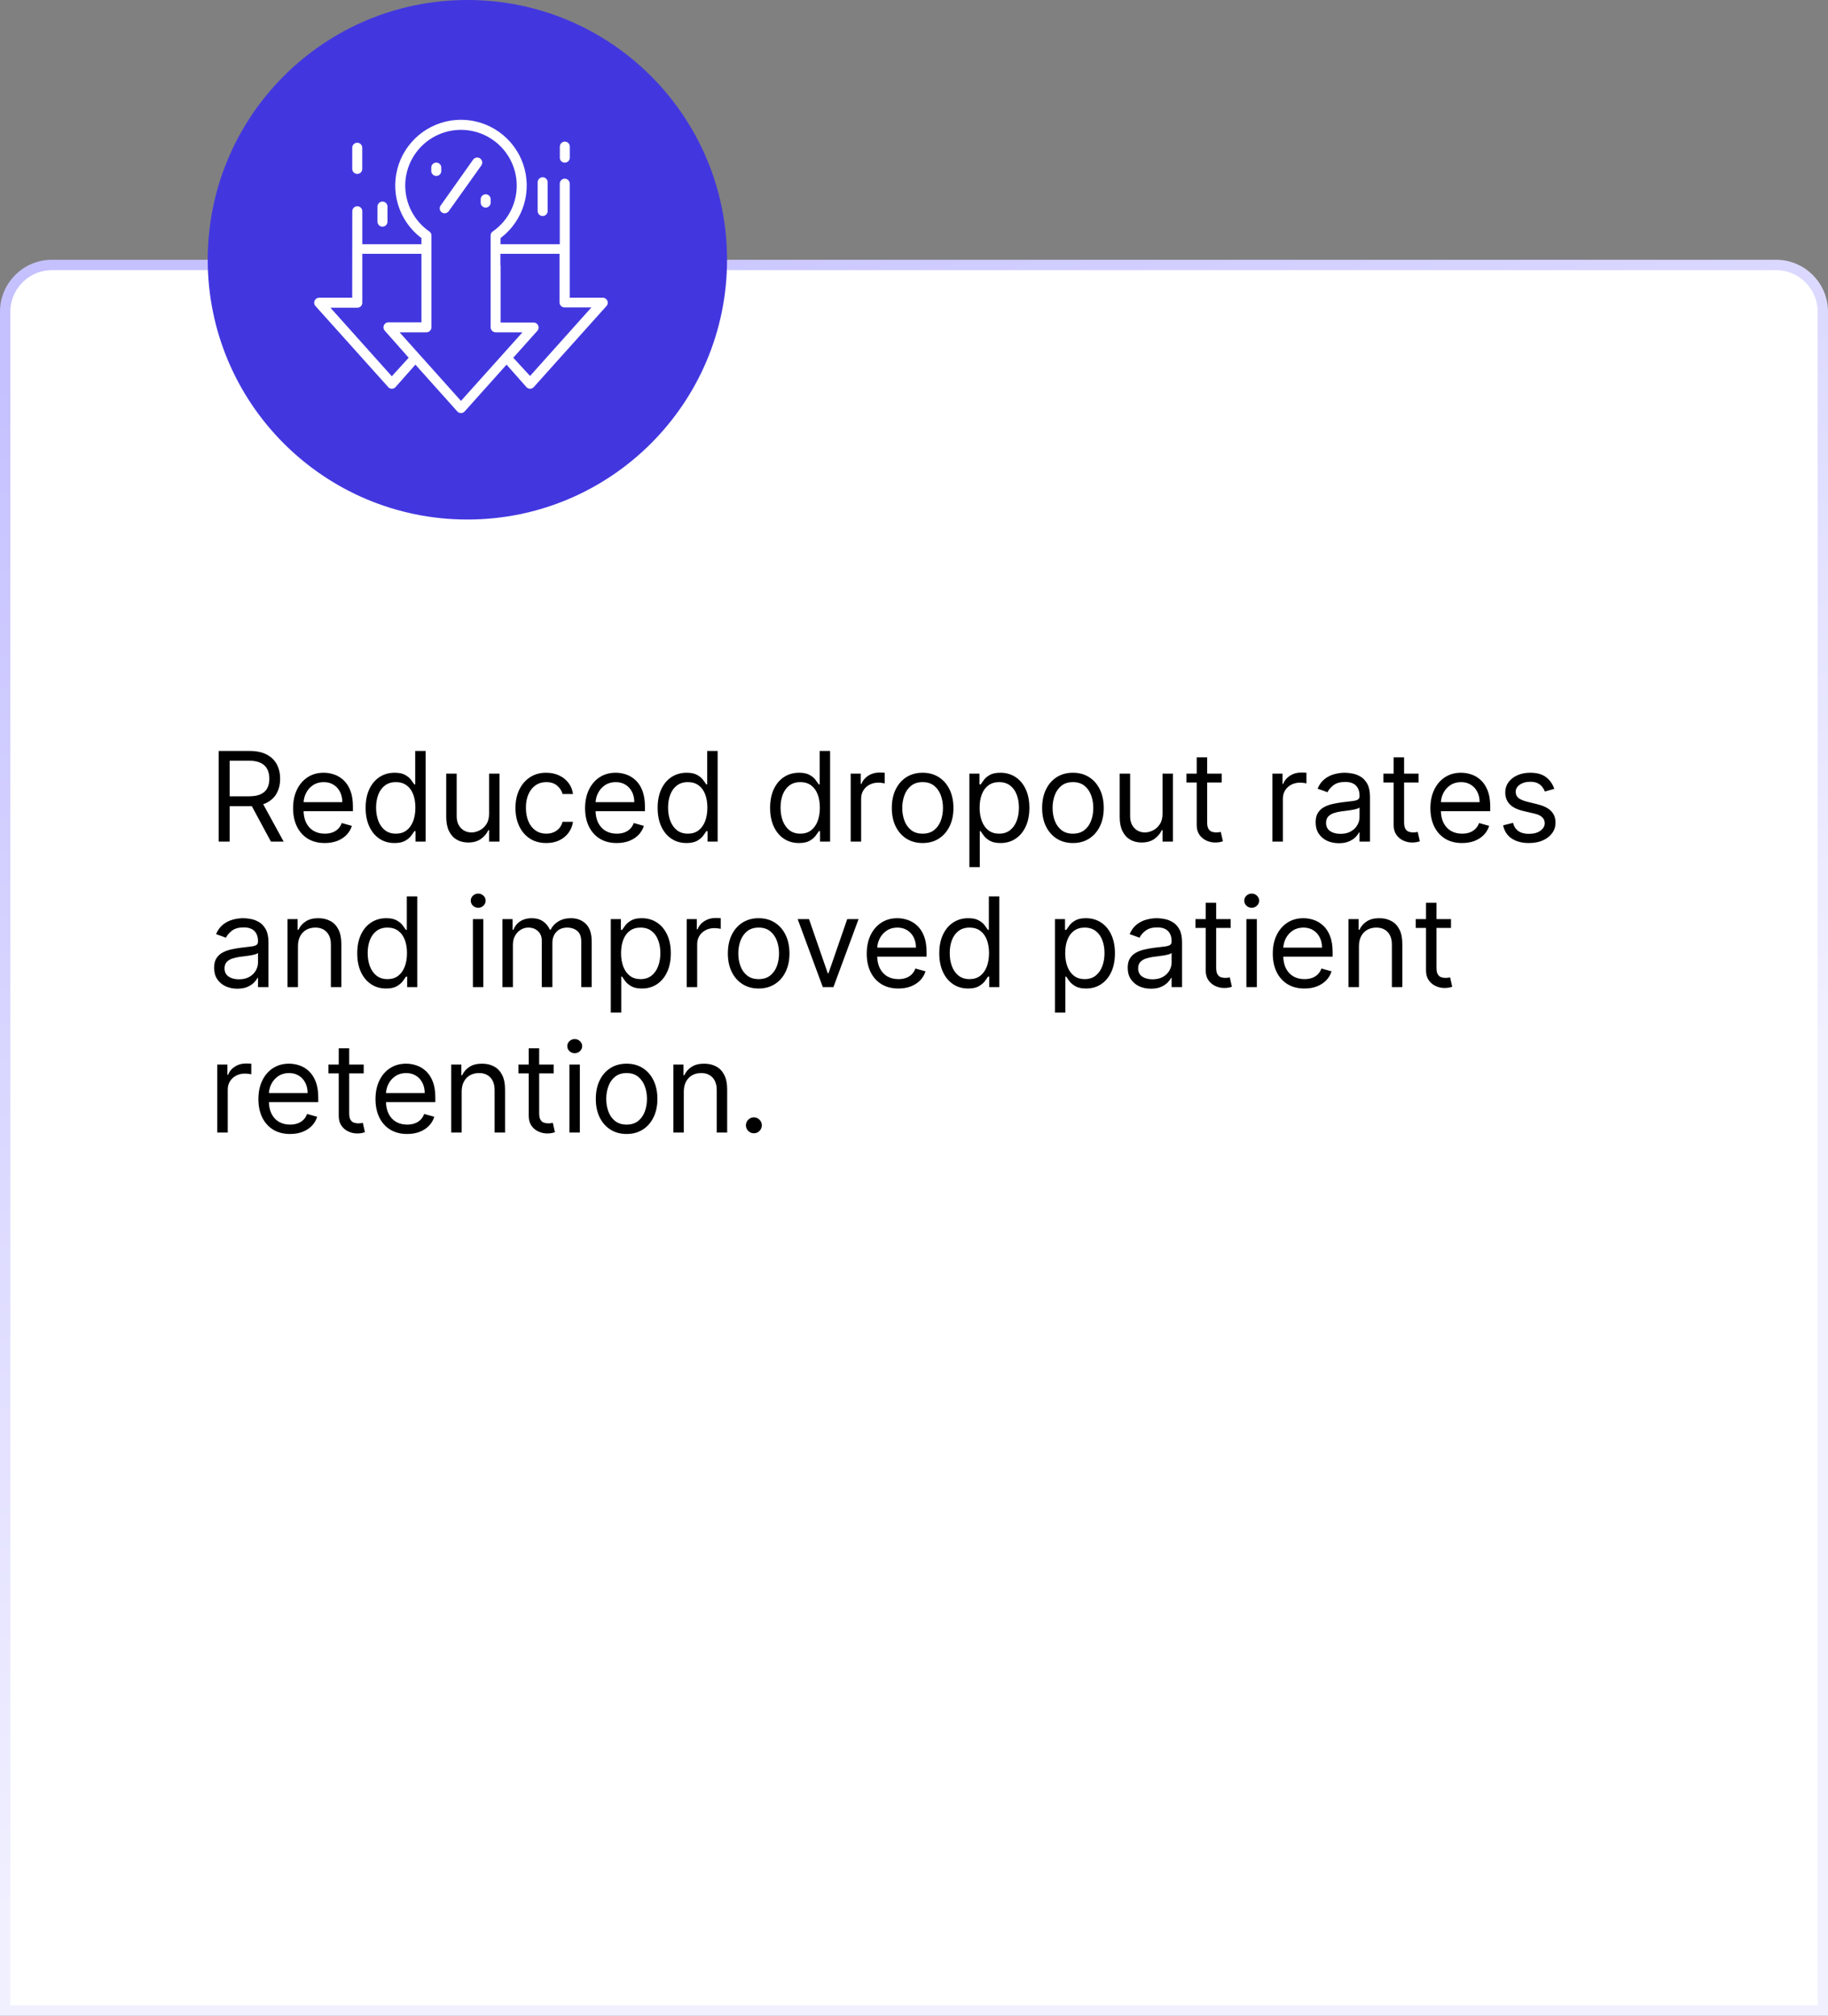
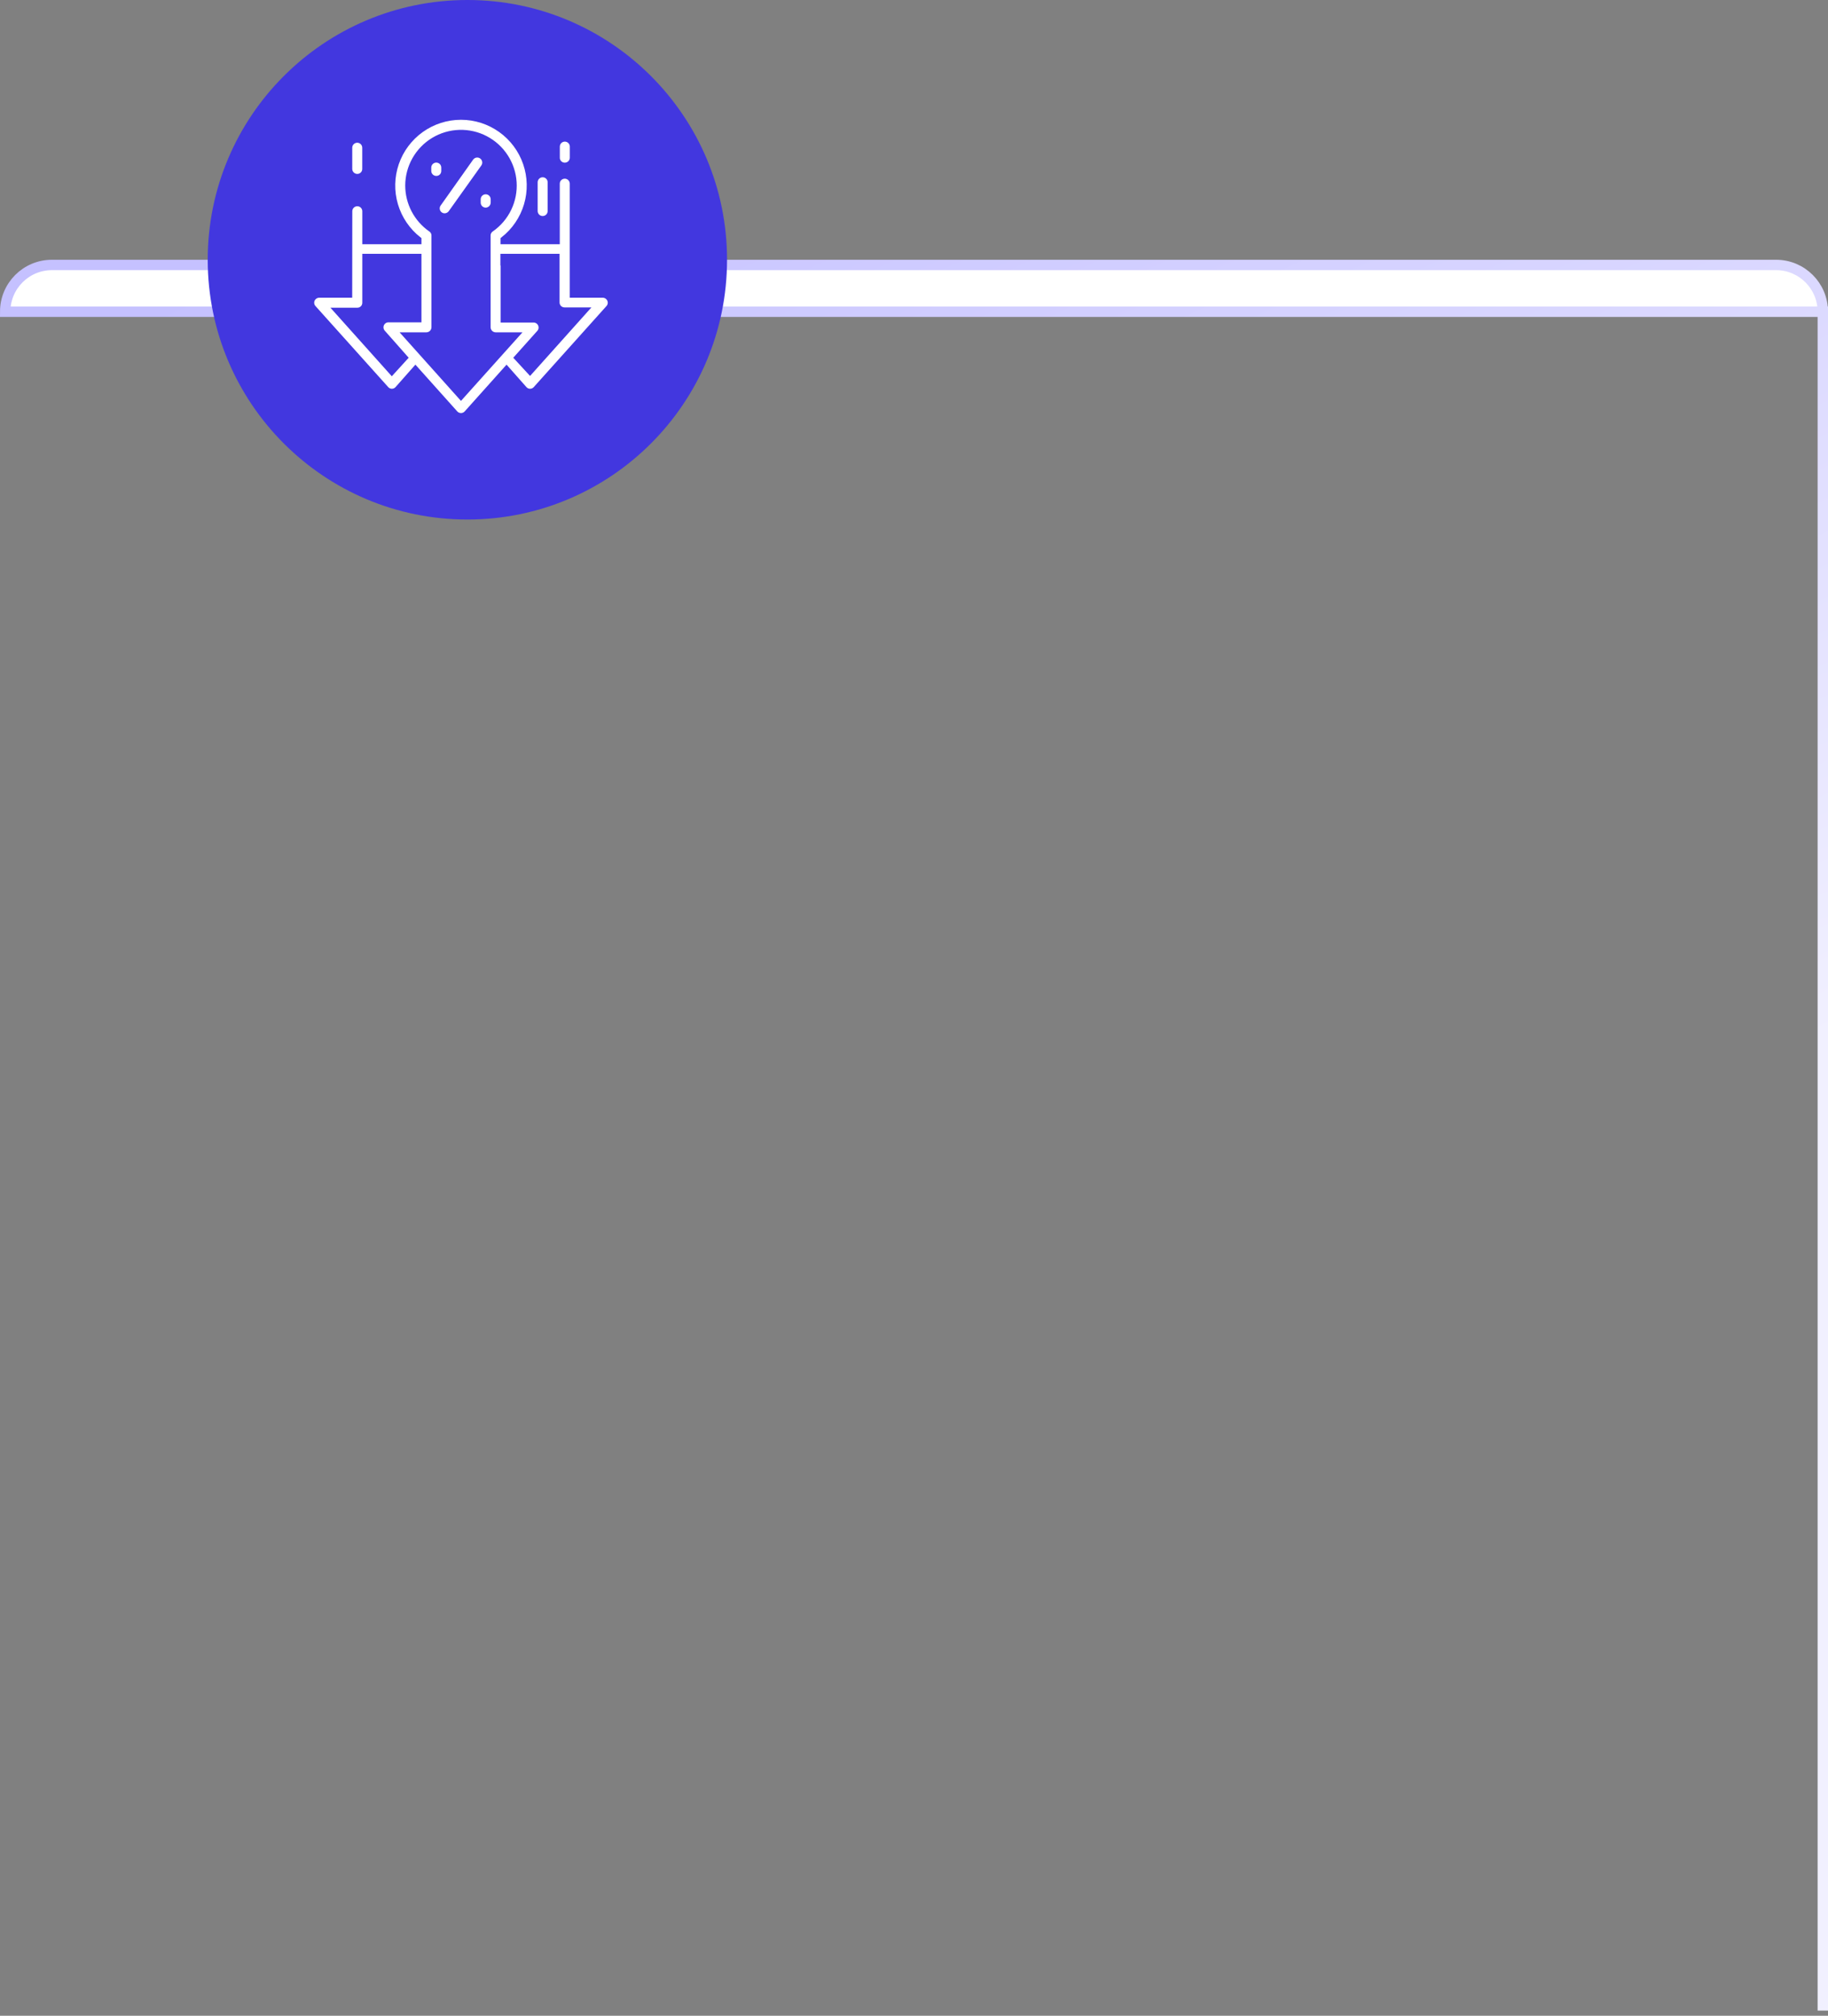
<svg xmlns="http://www.w3.org/2000/svg" width="176" height="194" viewBox="0 0 176 194" fill="none">
  <rect x="0" y="0" width="176" height="194" fill="#808080" stroke="none" />
-   <path d="M0.5 30C0.5 27.515 2.515 25.5 5 25.5H171C173.485 25.5 175.5 27.515 175.5 30V193.5H0.5V30Z" fill="white" stroke="url(#paint0_linear_2857_100)" />
-   <path d="M21.057 81V72.273H24.006C24.688 72.273 25.247 72.389 25.685 72.622C26.122 72.852 26.446 73.169 26.656 73.572C26.866 73.976 26.972 74.435 26.972 74.949C26.972 75.463 26.866 75.919 26.656 76.317C26.446 76.715 26.124 77.027 25.689 77.254C25.254 77.479 24.699 77.591 24.023 77.591H21.636V76.636H23.989C24.454 76.636 24.829 76.568 25.114 76.432C25.401 76.296 25.608 76.102 25.736 75.852C25.866 75.599 25.932 75.298 25.932 74.949C25.932 74.599 25.866 74.294 25.736 74.033C25.605 73.771 25.396 73.57 25.109 73.428C24.822 73.283 24.443 73.21 23.972 73.21H22.114V81H21.057ZM25.165 77.079L27.312 81H26.085L23.972 77.079H25.165ZM31.27 81.136C30.64 81.136 30.096 80.997 29.638 80.719C29.184 80.438 28.833 80.046 28.586 79.543C28.341 79.037 28.219 78.449 28.219 77.778C28.219 77.108 28.341 76.517 28.586 76.006C28.833 75.492 29.177 75.091 29.617 74.804C30.06 74.514 30.577 74.369 31.168 74.369C31.509 74.369 31.846 74.426 32.178 74.54C32.51 74.653 32.813 74.838 33.086 75.094C33.358 75.347 33.576 75.682 33.738 76.099C33.9 76.517 33.98 77.031 33.98 77.642V78.068H28.935V77.199H32.958C32.958 76.829 32.884 76.5 32.736 76.21C32.591 75.921 32.384 75.692 32.114 75.524C31.847 75.356 31.532 75.273 31.168 75.273C30.767 75.273 30.421 75.372 30.128 75.571C29.838 75.767 29.615 76.023 29.459 76.338C29.303 76.653 29.225 76.992 29.225 77.352V77.932C29.225 78.426 29.31 78.845 29.48 79.189C29.654 79.53 29.894 79.79 30.201 79.969C30.508 80.145 30.864 80.233 31.27 80.233C31.534 80.233 31.773 80.196 31.986 80.122C32.202 80.046 32.388 79.932 32.544 79.781C32.701 79.628 32.821 79.438 32.907 79.21L33.878 79.483C33.776 79.812 33.604 80.102 33.363 80.352C33.121 80.599 32.823 80.793 32.468 80.932C32.113 81.068 31.713 81.136 31.27 81.136ZM37.982 81.136C37.436 81.136 36.955 80.999 36.537 80.723C36.12 80.445 35.793 80.053 35.557 79.547C35.321 79.038 35.203 78.438 35.203 77.744C35.203 77.057 35.321 76.46 35.557 75.954C35.793 75.449 36.121 75.058 36.541 74.783C36.962 74.507 37.448 74.369 37.999 74.369C38.425 74.369 38.762 74.44 39.009 74.582C39.259 74.722 39.449 74.881 39.58 75.06C39.713 75.236 39.817 75.381 39.891 75.494H39.976V72.273H40.982V81H40.01V79.994H39.891C39.817 80.114 39.712 80.264 39.576 80.446C39.439 80.625 39.245 80.785 38.992 80.928C38.739 81.067 38.402 81.136 37.982 81.136ZM38.118 80.233C38.522 80.233 38.863 80.128 39.141 79.918C39.419 79.704 39.631 79.41 39.776 79.035C39.921 78.658 39.993 78.222 39.993 77.727C39.993 77.239 39.922 76.811 39.78 76.445C39.638 76.075 39.428 75.788 39.15 75.584C38.871 75.376 38.527 75.273 38.118 75.273C37.692 75.273 37.337 75.382 37.053 75.601C36.772 75.817 36.56 76.111 36.418 76.483C36.279 76.852 36.209 77.267 36.209 77.727C36.209 78.193 36.28 78.617 36.422 78.997C36.567 79.375 36.78 79.676 37.061 79.901C37.346 80.122 37.698 80.233 38.118 80.233ZM47.088 78.324V74.454H48.094V81H47.088V79.892H47.02C46.867 80.224 46.628 80.507 46.304 80.74C45.98 80.97 45.571 81.085 45.077 81.085C44.668 81.085 44.304 80.996 43.986 80.817C43.668 80.635 43.418 80.362 43.236 79.999C43.054 79.632 42.963 79.171 42.963 78.614V74.454H43.969V78.546C43.969 79.023 44.103 79.403 44.37 79.688C44.64 79.972 44.983 80.114 45.401 80.114C45.651 80.114 45.905 80.05 46.164 79.922C46.425 79.794 46.644 79.598 46.82 79.334C46.999 79.07 47.088 78.733 47.088 78.324ZM52.595 81.136C51.981 81.136 51.453 80.992 51.01 80.702C50.567 80.412 50.226 80.013 49.987 79.504C49.749 78.996 49.629 78.415 49.629 77.761C49.629 77.097 49.751 76.51 49.996 76.001C50.243 75.49 50.587 75.091 51.027 74.804C51.47 74.514 51.987 74.369 52.578 74.369C53.038 74.369 53.453 74.454 53.822 74.625C54.192 74.796 54.494 75.034 54.73 75.341C54.966 75.648 55.112 76.006 55.169 76.415H54.163C54.087 76.117 53.916 75.852 53.652 75.622C53.391 75.389 53.038 75.273 52.595 75.273C52.203 75.273 51.859 75.375 51.564 75.579C51.271 75.781 51.043 76.067 50.878 76.436C50.716 76.803 50.635 77.233 50.635 77.727C50.635 78.233 50.715 78.673 50.874 79.048C51.035 79.423 51.263 79.715 51.555 79.922C51.851 80.129 52.197 80.233 52.595 80.233C52.856 80.233 53.094 80.188 53.307 80.097C53.52 80.006 53.7 79.875 53.848 79.704C53.996 79.534 54.101 79.329 54.163 79.091H55.169C55.112 79.477 54.972 79.825 54.747 80.135C54.526 80.442 54.231 80.686 53.865 80.868C53.501 81.047 53.078 81.136 52.595 81.136ZM59.383 81.136C58.753 81.136 58.209 80.997 57.751 80.719C57.297 80.438 56.946 80.046 56.699 79.543C56.455 79.037 56.332 78.449 56.332 77.778C56.332 77.108 56.455 76.517 56.699 76.006C56.946 75.492 57.29 75.091 57.73 74.804C58.173 74.514 58.69 74.369 59.281 74.369C59.622 74.369 59.959 74.426 60.291 74.54C60.624 74.653 60.926 74.838 61.199 75.094C61.472 75.347 61.689 75.682 61.851 76.099C62.013 76.517 62.094 77.031 62.094 77.642V78.068H57.048V77.199H61.071C61.071 76.829 60.997 76.5 60.849 76.21C60.705 75.921 60.497 75.692 60.227 75.524C59.96 75.356 59.645 75.273 59.281 75.273C58.881 75.273 58.534 75.372 58.242 75.571C57.952 75.767 57.729 76.023 57.572 76.338C57.416 76.653 57.338 76.992 57.338 77.352V77.932C57.338 78.426 57.423 78.845 57.594 79.189C57.767 79.53 58.007 79.79 58.314 79.969C58.621 80.145 58.977 80.233 59.383 80.233C59.648 80.233 59.886 80.196 60.099 80.122C60.315 80.046 60.501 79.932 60.658 79.781C60.814 79.628 60.935 79.438 61.02 79.21L61.992 79.483C61.889 79.812 61.717 80.102 61.476 80.352C61.234 80.599 60.936 80.793 60.581 80.932C60.226 81.068 59.827 81.136 59.383 81.136ZM66.095 81.136C65.55 81.136 65.068 80.999 64.651 80.723C64.233 80.445 63.906 80.053 63.67 79.547C63.435 79.038 63.317 78.438 63.317 77.744C63.317 77.057 63.435 76.46 63.67 75.954C63.906 75.449 64.234 75.058 64.655 74.783C65.075 74.507 65.561 74.369 66.112 74.369C66.538 74.369 66.875 74.44 67.122 74.582C67.372 74.722 67.562 74.881 67.693 75.06C67.827 75.236 67.93 75.381 68.004 75.494H68.09V72.273H69.095V81H68.124V79.994H68.004C67.93 80.114 67.825 80.264 67.689 80.446C67.553 80.625 67.358 80.785 67.105 80.928C66.852 81.067 66.516 81.136 66.095 81.136ZM66.231 80.233C66.635 80.233 66.976 80.128 67.254 79.918C67.533 79.704 67.744 79.41 67.889 79.035C68.034 78.658 68.106 78.222 68.106 77.727C68.106 77.239 68.035 76.811 67.894 76.445C67.751 76.075 67.541 75.788 67.263 75.584C66.984 75.376 66.641 75.273 66.231 75.273C65.805 75.273 65.45 75.382 65.166 75.601C64.885 75.817 64.673 76.111 64.531 76.483C64.392 76.852 64.322 77.267 64.322 77.727C64.322 78.193 64.394 78.617 64.535 78.997C64.68 79.375 64.894 79.676 65.175 79.901C65.459 80.122 65.811 80.233 66.231 80.233ZM76.923 81.136C76.378 81.136 75.896 80.999 75.479 80.723C75.061 80.445 74.734 80.053 74.499 79.547C74.263 79.038 74.145 78.438 74.145 77.744C74.145 77.057 74.263 76.46 74.499 75.954C74.734 75.449 75.062 75.058 75.483 74.783C75.903 74.507 76.389 74.369 76.94 74.369C77.367 74.369 77.703 74.44 77.95 74.582C78.2 74.722 78.391 74.881 78.521 75.06C78.655 75.236 78.758 75.381 78.832 75.494H78.918V72.273H79.923V81H78.952V79.994H78.832C78.758 80.114 78.653 80.264 78.517 80.446C78.381 80.625 78.186 80.785 77.933 80.928C77.68 81.067 77.344 81.136 76.923 81.136ZM77.06 80.233C77.463 80.233 77.804 80.128 78.082 79.918C78.361 79.704 78.572 79.41 78.717 79.035C78.862 78.658 78.935 78.222 78.935 77.727C78.935 77.239 78.864 76.811 78.722 76.445C78.579 76.075 78.369 75.788 78.091 75.584C77.812 75.376 77.469 75.273 77.06 75.273C76.633 75.273 76.278 75.382 75.994 75.601C75.713 75.817 75.501 76.111 75.359 76.483C75.22 76.852 75.151 77.267 75.151 77.727C75.151 78.193 75.222 78.617 75.364 78.997C75.508 79.375 75.722 79.676 76.003 79.901C76.287 80.122 76.639 80.233 77.06 80.233ZM81.905 81V74.454H82.876V75.443H82.945C83.064 75.119 83.28 74.856 83.592 74.655C83.905 74.453 84.257 74.352 84.649 74.352C84.723 74.352 84.815 74.354 84.926 74.356C85.037 74.359 85.121 74.364 85.178 74.369V75.392C85.144 75.383 85.065 75.371 84.943 75.354C84.824 75.334 84.697 75.324 84.564 75.324C84.246 75.324 83.962 75.391 83.712 75.524C83.465 75.655 83.269 75.837 83.124 76.07C82.981 76.3 82.91 76.562 82.91 76.858V81H81.905ZM88.829 81.136C88.239 81.136 87.72 80.996 87.274 80.715C86.831 80.433 86.484 80.04 86.234 79.534C85.987 79.028 85.864 78.438 85.864 77.761C85.864 77.079 85.987 76.484 86.234 75.976C86.484 75.467 86.831 75.072 87.274 74.791C87.72 74.51 88.239 74.369 88.829 74.369C89.421 74.369 89.938 74.51 90.381 74.791C90.827 75.072 91.173 75.467 91.421 75.976C91.671 76.484 91.796 77.079 91.796 77.761C91.796 78.438 91.671 79.028 91.421 79.534C91.173 80.04 90.827 80.433 90.381 80.715C89.938 80.996 89.421 81.136 88.829 81.136ZM88.829 80.233C89.278 80.233 89.648 80.118 89.938 79.888C90.227 79.658 90.442 79.355 90.581 78.98C90.72 78.605 90.79 78.199 90.79 77.761C90.79 77.324 90.72 76.916 90.581 76.538C90.442 76.16 90.227 75.855 89.938 75.622C89.648 75.389 89.278 75.273 88.829 75.273C88.381 75.273 88.011 75.389 87.722 75.622C87.432 75.855 87.217 76.16 87.078 76.538C86.939 76.916 86.869 77.324 86.869 77.761C86.869 78.199 86.939 78.605 87.078 78.98C87.217 79.355 87.432 79.658 87.722 79.888C88.011 80.118 88.381 80.233 88.829 80.233ZM93.331 83.454V74.454H94.302V75.494H94.421C94.495 75.381 94.598 75.236 94.728 75.06C94.862 74.881 95.052 74.722 95.299 74.582C95.549 74.44 95.887 74.369 96.314 74.369C96.865 74.369 97.35 74.507 97.771 74.783C98.191 75.058 98.519 75.449 98.755 75.954C98.991 76.46 99.109 77.057 99.109 77.744C99.109 78.438 98.991 79.038 98.755 79.547C98.519 80.053 98.193 80.445 97.775 80.723C97.358 80.999 96.876 81.136 96.331 81.136C95.91 81.136 95.573 81.067 95.321 80.928C95.068 80.785 94.873 80.625 94.737 80.446C94.6 80.264 94.495 80.114 94.421 79.994H94.336V83.454H93.331ZM94.319 77.727C94.319 78.222 94.392 78.658 94.537 79.035C94.681 79.41 94.893 79.704 95.171 79.918C95.45 80.128 95.791 80.233 96.194 80.233C96.615 80.233 96.966 80.122 97.247 79.901C97.531 79.676 97.744 79.375 97.886 78.997C98.031 78.617 98.103 78.193 98.103 77.727C98.103 77.267 98.032 76.852 97.89 76.483C97.751 76.111 97.539 75.817 97.255 75.601C96.974 75.382 96.62 75.273 96.194 75.273C95.785 75.273 95.441 75.376 95.163 75.584C94.885 75.788 94.674 76.075 94.532 76.445C94.39 76.811 94.319 77.239 94.319 77.727ZM103.302 81.136C102.711 81.136 102.193 80.996 101.747 80.715C101.304 80.433 100.957 80.04 100.707 79.534C100.46 79.028 100.336 78.438 100.336 77.761C100.336 77.079 100.46 76.484 100.707 75.976C100.957 75.467 101.304 75.072 101.747 74.791C102.193 74.51 102.711 74.369 103.302 74.369C103.893 74.369 104.41 74.51 104.853 74.791C105.299 75.072 105.646 75.467 105.893 75.976C106.143 76.484 106.268 77.079 106.268 77.761C106.268 78.438 106.143 79.028 105.893 79.534C105.646 80.04 105.299 80.433 104.853 80.715C104.41 80.996 103.893 81.136 103.302 81.136ZM103.302 80.233C103.751 80.233 104.12 80.118 104.41 79.888C104.7 79.658 104.914 79.355 105.054 78.98C105.193 78.605 105.262 78.199 105.262 77.761C105.262 77.324 105.193 76.916 105.054 76.538C104.914 76.16 104.7 75.855 104.41 75.622C104.12 75.389 103.751 75.273 103.302 75.273C102.853 75.273 102.484 75.389 102.194 75.622C101.904 75.855 101.69 76.16 101.551 76.538C101.412 76.916 101.342 77.324 101.342 77.761C101.342 78.199 101.412 78.605 101.551 78.98C101.69 79.355 101.904 79.658 102.194 79.888C102.484 80.118 102.853 80.233 103.302 80.233ZM111.928 78.324V74.454H112.934V81H111.928V79.892H111.86C111.707 80.224 111.468 80.507 111.144 80.74C110.82 80.97 110.411 81.085 109.917 81.085C109.508 81.085 109.144 80.996 108.826 80.817C108.508 80.635 108.258 80.362 108.076 79.999C107.894 79.632 107.803 79.171 107.803 78.614V74.454H108.809V78.546C108.809 79.023 108.942 79.403 109.21 79.688C109.479 79.972 109.823 80.114 110.241 80.114C110.491 80.114 110.745 80.05 111.004 79.922C111.265 79.794 111.484 79.598 111.66 79.334C111.839 79.07 111.928 78.733 111.928 78.324ZM117.623 74.454V75.307H114.23V74.454H117.623ZM115.219 72.886H116.225V79.125C116.225 79.409 116.266 79.622 116.348 79.764C116.434 79.903 116.542 79.997 116.672 80.046C116.806 80.091 116.946 80.114 117.094 80.114C117.205 80.114 117.296 80.108 117.367 80.097C117.438 80.082 117.495 80.071 117.537 80.062L117.742 80.966C117.674 80.992 117.578 81.017 117.456 81.043C117.334 81.071 117.179 81.085 116.992 81.085C116.708 81.085 116.429 81.024 116.157 80.902C115.887 80.78 115.662 80.594 115.483 80.344C115.307 80.094 115.219 79.778 115.219 79.398V72.886ZM122.51 81V74.454H123.482V75.443H123.55C123.669 75.119 123.885 74.856 124.198 74.655C124.51 74.453 124.863 74.352 125.255 74.352C125.328 74.352 125.421 74.354 125.532 74.356C125.642 74.359 125.726 74.364 125.783 74.369V75.392C125.749 75.383 125.671 75.371 125.549 75.354C125.429 75.334 125.303 75.324 125.169 75.324C124.851 75.324 124.567 75.391 124.317 75.524C124.07 75.655 123.874 75.837 123.729 76.07C123.587 76.3 123.516 76.562 123.516 76.858V81H122.51ZM128.901 81.153C128.487 81.153 128.11 81.075 127.772 80.919C127.434 80.76 127.165 80.531 126.967 80.233C126.768 79.932 126.668 79.568 126.668 79.142C126.668 78.767 126.742 78.463 126.89 78.23C127.038 77.994 127.235 77.81 127.482 77.676C127.729 77.543 128.002 77.443 128.3 77.378C128.602 77.31 128.904 77.256 129.208 77.216C129.606 77.165 129.928 77.126 130.175 77.101C130.425 77.072 130.607 77.026 130.721 76.96C130.837 76.895 130.896 76.781 130.896 76.619V76.585C130.896 76.165 130.781 75.838 130.55 75.605C130.323 75.372 129.978 75.256 129.515 75.256C129.035 75.256 128.658 75.361 128.386 75.571C128.113 75.781 127.921 76.006 127.81 76.244L126.856 75.903C127.026 75.506 127.254 75.196 127.538 74.974C127.825 74.75 128.137 74.594 128.475 74.506C128.816 74.415 129.151 74.369 129.481 74.369C129.691 74.369 129.933 74.395 130.205 74.446C130.481 74.494 130.746 74.595 131.002 74.749C131.261 74.902 131.475 75.133 131.646 75.443C131.816 75.753 131.901 76.168 131.901 76.688V81H130.896V80.114H130.844C130.776 80.256 130.663 80.408 130.504 80.57C130.344 80.731 130.133 80.869 129.869 80.983C129.604 81.097 129.282 81.153 128.901 81.153ZM129.055 80.25C129.452 80.25 129.788 80.172 130.06 80.016C130.336 79.859 130.543 79.658 130.683 79.41C130.825 79.163 130.896 78.903 130.896 78.631V77.71C130.853 77.761 130.759 77.808 130.614 77.851C130.472 77.891 130.308 77.926 130.12 77.957C129.935 77.986 129.755 78.011 129.579 78.034C129.406 78.054 129.265 78.071 129.157 78.085C128.896 78.119 128.651 78.175 128.424 78.251C128.2 78.325 128.018 78.438 127.879 78.588C127.742 78.736 127.674 78.938 127.674 79.193C127.674 79.543 127.803 79.807 128.062 79.986C128.323 80.162 128.654 80.25 129.055 80.25ZM136.583 74.454V75.307H133.191V74.454H136.583ZM134.18 72.886H135.186V79.125C135.186 79.409 135.227 79.622 135.309 79.764C135.395 79.903 135.502 79.997 135.633 80.046C135.767 80.091 135.907 80.114 136.055 80.114C136.166 80.114 136.257 80.108 136.328 80.097C136.399 80.082 136.456 80.071 136.498 80.062L136.703 80.966C136.635 80.992 136.539 81.017 136.417 81.043C136.295 81.071 136.14 81.085 135.953 81.085C135.669 81.085 135.39 81.024 135.118 80.902C134.848 80.78 134.623 80.594 134.444 80.344C134.268 80.094 134.18 79.778 134.18 79.398V72.886ZM140.77 81.136C140.14 81.136 139.596 80.997 139.138 80.719C138.684 80.438 138.333 80.046 138.086 79.543C137.841 79.037 137.719 78.449 137.719 77.778C137.719 77.108 137.841 76.517 138.086 76.006C138.333 75.492 138.676 75.091 139.117 74.804C139.56 74.514 140.077 74.369 140.668 74.369C141.009 74.369 141.346 74.426 141.678 74.54C142.01 74.653 142.313 74.838 142.586 75.094C142.858 75.347 143.076 75.682 143.238 76.099C143.4 76.517 143.48 77.031 143.48 77.642V78.068H138.435V77.199H142.458C142.458 76.829 142.384 76.5 142.236 76.21C142.091 75.921 141.884 75.692 141.614 75.524C141.347 75.356 141.032 75.273 140.668 75.273C140.267 75.273 139.921 75.372 139.628 75.571C139.338 75.767 139.115 76.023 138.959 76.338C138.803 76.653 138.725 76.992 138.725 77.352V77.932C138.725 78.426 138.81 78.845 138.98 79.189C139.154 79.53 139.394 79.79 139.701 79.969C140.007 80.145 140.364 80.233 140.77 80.233C141.034 80.233 141.273 80.196 141.486 80.122C141.702 80.046 141.888 79.932 142.044 79.781C142.201 79.628 142.321 79.438 142.407 79.21L143.378 79.483C143.276 79.812 143.104 80.102 142.863 80.352C142.621 80.599 142.323 80.793 141.968 80.932C141.613 81.068 141.213 81.136 140.77 81.136ZM149.647 75.921L148.743 76.176C148.686 76.026 148.603 75.879 148.492 75.737C148.384 75.592 148.236 75.473 148.049 75.379C147.861 75.285 147.621 75.239 147.328 75.239C146.928 75.239 146.594 75.331 146.327 75.516C146.063 75.697 145.931 75.929 145.931 76.21C145.931 76.46 146.022 76.658 146.203 76.803C146.385 76.947 146.669 77.068 147.056 77.165L148.027 77.403C148.613 77.546 149.049 77.763 149.336 78.055C149.623 78.345 149.766 78.719 149.766 79.176C149.766 79.551 149.658 79.886 149.442 80.182C149.229 80.477 148.931 80.71 148.547 80.881C148.164 81.051 147.718 81.136 147.209 81.136C146.542 81.136 145.989 80.992 145.551 80.702C145.114 80.412 144.837 79.989 144.721 79.432L145.675 79.193C145.766 79.546 145.938 79.81 146.191 79.986C146.446 80.162 146.78 80.25 147.192 80.25C147.661 80.25 148.033 80.151 148.309 79.952C148.587 79.75 148.726 79.508 148.726 79.227C148.726 79 148.647 78.81 148.488 78.656C148.328 78.5 148.084 78.383 147.755 78.307L146.664 78.051C146.064 77.909 145.624 77.689 145.343 77.391C145.064 77.09 144.925 76.713 144.925 76.261C144.925 75.892 145.029 75.565 145.236 75.281C145.446 74.997 145.732 74.774 146.093 74.612C146.456 74.45 146.868 74.369 147.328 74.369C147.976 74.369 148.485 74.511 148.854 74.796C149.226 75.079 149.49 75.454 149.647 75.921ZM22.847 95.153C22.432 95.153 22.055 95.075 21.717 94.919C21.379 94.76 21.111 94.531 20.912 94.233C20.713 93.932 20.614 93.568 20.614 93.142C20.614 92.767 20.688 92.463 20.835 92.23C20.983 91.994 21.18 91.81 21.428 91.676C21.675 91.543 21.947 91.443 22.246 91.378C22.547 91.31 22.849 91.256 23.153 91.216C23.551 91.165 23.874 91.126 24.121 91.101C24.371 91.072 24.553 91.026 24.666 90.96C24.783 90.895 24.841 90.781 24.841 90.619V90.585C24.841 90.165 24.726 89.838 24.496 89.605C24.268 89.372 23.923 89.256 23.46 89.256C22.98 89.256 22.604 89.361 22.331 89.571C22.058 89.781 21.866 90.006 21.756 90.244L20.801 89.903C20.972 89.506 21.199 89.196 21.483 88.974C21.77 88.75 22.082 88.594 22.421 88.506C22.761 88.415 23.097 88.369 23.426 88.369C23.636 88.369 23.878 88.395 24.151 88.446C24.426 88.494 24.692 88.595 24.947 88.749C25.206 88.902 25.421 89.133 25.591 89.443C25.761 89.753 25.847 90.168 25.847 90.688V95H24.841V94.114H24.79C24.722 94.256 24.608 94.408 24.449 94.57C24.29 94.731 24.078 94.869 23.814 94.983C23.55 95.097 23.227 95.153 22.847 95.153ZM23 94.25C23.398 94.25 23.733 94.172 24.006 94.016C24.281 93.859 24.489 93.658 24.628 93.41C24.77 93.163 24.841 92.903 24.841 92.631V91.71C24.798 91.761 24.704 91.808 24.56 91.851C24.418 91.891 24.253 91.926 24.065 91.957C23.881 91.986 23.7 92.011 23.524 92.034C23.351 92.054 23.21 92.071 23.102 92.085C22.841 92.119 22.597 92.175 22.369 92.251C22.145 92.325 21.963 92.438 21.824 92.588C21.688 92.736 21.619 92.938 21.619 93.193C21.619 93.543 21.749 93.807 22.007 93.986C22.268 94.162 22.599 94.25 23 94.25ZM28.688 91.062V95H27.682V88.454H28.654V89.477H28.739C28.892 89.145 29.125 88.878 29.438 88.676C29.75 88.472 30.154 88.369 30.648 88.369C31.091 88.369 31.479 88.46 31.811 88.642C32.144 88.821 32.402 89.094 32.587 89.46C32.772 89.824 32.864 90.284 32.864 90.841V95H31.858V90.909C31.858 90.395 31.725 89.994 31.458 89.707C31.191 89.418 30.824 89.273 30.358 89.273C30.037 89.273 29.75 89.342 29.497 89.481C29.247 89.621 29.05 89.824 28.905 90.091C28.76 90.358 28.688 90.682 28.688 91.062ZM37.173 95.136C36.628 95.136 36.146 94.999 35.729 94.723C35.311 94.445 34.984 94.053 34.749 93.547C34.513 93.038 34.395 92.438 34.395 91.744C34.395 91.057 34.513 90.46 34.749 89.954C34.984 89.449 35.312 89.058 35.733 88.783C36.153 88.507 36.639 88.369 37.19 88.369C37.617 88.369 37.953 88.44 38.2 88.582C38.45 88.722 38.641 88.881 38.771 89.06C38.905 89.236 39.008 89.381 39.082 89.494H39.168V86.273H40.173V95H39.202V93.994H39.082C39.008 94.114 38.903 94.264 38.767 94.446C38.631 94.625 38.436 94.785 38.183 94.928C37.93 95.067 37.594 95.136 37.173 95.136ZM37.31 94.233C37.713 94.233 38.054 94.128 38.332 93.918C38.611 93.704 38.822 93.41 38.967 93.035C39.112 92.658 39.185 92.222 39.185 91.727C39.185 91.239 39.114 90.811 38.972 90.445C38.83 90.075 38.619 89.788 38.341 89.584C38.062 89.376 37.719 89.273 37.31 89.273C36.883 89.273 36.528 89.382 36.244 89.601C35.963 89.817 35.751 90.111 35.609 90.483C35.47 90.852 35.401 91.267 35.401 91.727C35.401 92.193 35.472 92.617 35.614 92.997C35.758 93.375 35.972 93.676 36.253 93.901C36.537 94.122 36.889 94.233 37.31 94.233ZM45.53 95V88.454H46.535V95H45.53ZM46.041 87.364C45.845 87.364 45.676 87.297 45.534 87.163C45.395 87.03 45.325 86.869 45.325 86.682C45.325 86.494 45.395 86.334 45.534 86.2C45.676 86.067 45.845 86 46.041 86C46.237 86 46.405 86.067 46.544 86.2C46.686 86.334 46.757 86.494 46.757 86.682C46.757 86.869 46.686 87.03 46.544 87.163C46.405 87.297 46.237 87.364 46.041 87.364ZM48.377 95V88.454H49.349V89.477H49.434C49.571 89.128 49.791 88.856 50.095 88.663C50.399 88.467 50.764 88.369 51.19 88.369C51.622 88.369 51.981 88.467 52.268 88.663C52.558 88.856 52.784 89.128 52.946 89.477H53.014C53.181 89.139 53.433 88.871 53.768 88.672C54.103 88.47 54.505 88.369 54.974 88.369C55.559 88.369 56.038 88.553 56.41 88.919C56.782 89.283 56.968 89.849 56.968 90.619V95H55.963V90.619C55.963 90.136 55.831 89.791 55.566 89.584C55.302 89.376 54.991 89.273 54.633 89.273C54.173 89.273 53.816 89.412 53.564 89.69C53.311 89.966 53.184 90.315 53.184 90.739V95H52.162V90.517C52.162 90.145 52.041 89.845 51.799 89.618C51.558 89.388 51.247 89.273 50.866 89.273C50.605 89.273 50.36 89.342 50.133 89.481C49.909 89.621 49.727 89.814 49.588 90.061C49.451 90.305 49.383 90.588 49.383 90.909V95H48.377ZM58.807 97.454V88.454H59.779V89.494H59.898C59.972 89.381 60.074 89.236 60.205 89.06C60.338 88.881 60.529 88.722 60.776 88.582C61.026 88.44 61.364 88.369 61.79 88.369C62.341 88.369 62.827 88.507 63.248 88.783C63.668 89.058 63.996 89.449 64.232 89.954C64.468 90.46 64.586 91.057 64.586 91.744C64.586 92.438 64.468 93.038 64.232 93.547C63.996 94.053 63.669 94.445 63.252 94.723C62.834 94.999 62.353 95.136 61.807 95.136C61.387 95.136 61.05 95.067 60.797 94.928C60.544 94.785 60.35 94.625 60.213 94.446C60.077 94.264 59.972 94.114 59.898 93.994H59.813V97.454H58.807ZM59.796 91.727C59.796 92.222 59.868 92.658 60.013 93.035C60.158 93.41 60.37 93.704 60.648 93.918C60.926 94.128 61.267 94.233 61.671 94.233C62.091 94.233 62.442 94.122 62.723 93.901C63.008 93.676 63.221 93.375 63.363 92.997C63.508 92.617 63.58 92.193 63.58 91.727C63.58 91.267 63.509 90.852 63.367 90.483C63.228 90.111 63.016 89.817 62.732 89.601C62.451 89.382 62.097 89.273 61.671 89.273C61.262 89.273 60.918 89.376 60.64 89.584C60.361 89.788 60.151 90.075 60.009 90.445C59.867 90.811 59.796 91.239 59.796 91.727ZM66.12 95V88.454H67.091V89.443H67.159C67.279 89.119 67.495 88.856 67.807 88.655C68.12 88.453 68.472 88.352 68.864 88.352C68.938 88.352 69.03 88.354 69.141 88.356C69.252 88.359 69.336 88.364 69.392 88.369V89.392C69.358 89.383 69.28 89.371 69.158 89.354C69.039 89.334 68.912 89.324 68.779 89.324C68.461 89.324 68.177 89.391 67.927 89.524C67.679 89.655 67.483 89.837 67.338 90.07C67.196 90.3 67.125 90.562 67.125 90.858V95H66.12ZM73.044 95.136C72.454 95.136 71.935 94.996 71.489 94.715C71.046 94.433 70.699 94.04 70.449 93.534C70.202 93.028 70.079 92.438 70.079 91.761C70.079 91.079 70.202 90.484 70.449 89.976C70.699 89.467 71.046 89.072 71.489 88.791C71.935 88.51 72.454 88.369 73.044 88.369C73.635 88.369 74.152 88.51 74.596 88.791C75.041 89.072 75.388 89.467 75.635 89.976C75.885 90.484 76.01 91.079 76.01 91.761C76.01 92.438 75.885 93.028 75.635 93.534C75.388 94.04 75.041 94.433 74.596 94.715C74.152 94.996 73.635 95.136 73.044 95.136ZM73.044 94.233C73.493 94.233 73.863 94.118 74.152 93.888C74.442 93.658 74.657 93.355 74.796 92.98C74.935 92.605 75.005 92.199 75.005 91.761C75.005 91.324 74.935 90.916 74.796 90.538C74.657 90.16 74.442 89.855 74.152 89.622C73.863 89.389 73.493 89.273 73.044 89.273C72.596 89.273 72.226 89.389 71.936 89.622C71.647 89.855 71.432 90.16 71.293 90.538C71.154 90.916 71.084 91.324 71.084 91.761C71.084 92.199 71.154 92.605 71.293 92.98C71.432 93.355 71.647 93.658 71.936 93.888C72.226 94.118 72.596 94.233 73.044 94.233ZM82.663 88.454L80.243 95H79.22L76.8 88.454H77.891L79.697 93.671H79.766L81.572 88.454H82.663ZM86.501 95.136C85.87 95.136 85.326 94.997 84.869 94.719C84.414 94.438 84.063 94.046 83.816 93.543C83.572 93.037 83.45 92.449 83.45 91.778C83.45 91.108 83.572 90.517 83.816 90.006C84.063 89.492 84.407 89.091 84.847 88.804C85.29 88.514 85.808 88.369 86.398 88.369C86.739 88.369 87.076 88.426 87.408 88.54C87.741 88.653 88.043 88.838 88.316 89.094C88.589 89.347 88.806 89.682 88.968 90.099C89.13 90.517 89.211 91.031 89.211 91.642V92.068H84.165V91.199H88.188C88.188 90.829 88.114 90.5 87.967 90.21C87.822 89.921 87.614 89.692 87.344 89.524C87.077 89.356 86.762 89.273 86.398 89.273C85.998 89.273 85.651 89.372 85.359 89.571C85.069 89.767 84.846 90.023 84.69 90.338C84.533 90.653 84.455 90.992 84.455 91.352V91.932C84.455 92.426 84.54 92.845 84.711 93.189C84.884 93.53 85.124 93.79 85.431 93.969C85.738 94.145 86.094 94.233 86.501 94.233C86.765 94.233 87.004 94.196 87.217 94.122C87.433 94.046 87.619 93.932 87.775 93.781C87.931 93.628 88.052 93.438 88.137 93.21L89.109 93.483C89.006 93.812 88.835 94.102 88.593 94.352C88.352 94.599 88.053 94.793 87.698 94.932C87.343 95.068 86.944 95.136 86.501 95.136ZM93.212 95.136C92.667 95.136 92.185 94.999 91.768 94.723C91.35 94.445 91.023 94.053 90.788 93.547C90.552 93.038 90.434 92.438 90.434 91.744C90.434 91.057 90.552 90.46 90.788 89.954C91.023 89.449 91.352 89.058 91.772 88.783C92.192 88.507 92.678 88.369 93.229 88.369C93.656 88.369 93.992 88.44 94.239 88.582C94.489 88.722 94.68 88.881 94.81 89.06C94.944 89.236 95.048 89.381 95.121 89.494H95.207V86.273H96.212V95H95.241V93.994H95.121C95.048 94.114 94.942 94.264 94.806 94.446C94.67 94.625 94.475 94.785 94.222 94.928C93.969 95.067 93.633 95.136 93.212 95.136ZM93.349 94.233C93.752 94.233 94.093 94.128 94.371 93.918C94.65 93.704 94.862 93.41 95.006 93.035C95.151 92.658 95.224 92.222 95.224 91.727C95.224 91.239 95.153 90.811 95.011 90.445C94.869 90.075 94.658 89.788 94.38 89.584C94.102 89.376 93.758 89.273 93.349 89.273C92.923 89.273 92.567 89.382 92.283 89.601C92.002 89.817 91.79 90.111 91.648 90.483C91.509 90.852 91.44 91.267 91.44 91.727C91.44 92.193 91.511 92.617 91.653 92.997C91.798 93.375 92.011 93.676 92.292 93.901C92.576 94.122 92.928 94.233 93.349 94.233ZM101.569 97.454V88.454H102.54V89.494H102.66C102.734 89.381 102.836 89.236 102.967 89.06C103.1 88.881 103.29 88.722 103.538 88.582C103.788 88.44 104.126 88.369 104.552 88.369C105.103 88.369 105.589 88.507 106.009 88.783C106.43 89.058 106.758 89.449 106.994 89.954C107.229 90.46 107.347 91.057 107.347 91.744C107.347 92.438 107.229 93.038 106.994 93.547C106.758 94.053 106.431 94.445 106.013 94.723C105.596 94.999 105.114 95.136 104.569 95.136C104.148 95.136 103.812 95.067 103.559 94.928C103.306 94.785 103.112 94.625 102.975 94.446C102.839 94.264 102.734 94.114 102.66 93.994H102.575V97.454H101.569ZM102.558 91.727C102.558 92.222 102.63 92.658 102.775 93.035C102.92 93.41 103.131 93.704 103.41 93.918C103.688 94.128 104.029 94.233 104.433 94.233C104.853 94.233 105.204 94.122 105.485 93.901C105.769 93.676 105.982 93.375 106.124 92.997C106.269 92.617 106.342 92.193 106.342 91.727C106.342 91.267 106.271 90.852 106.129 90.483C105.989 90.111 105.778 89.817 105.494 89.601C105.212 89.382 104.859 89.273 104.433 89.273C104.023 89.273 103.68 89.376 103.401 89.584C103.123 89.788 102.913 90.075 102.771 90.445C102.629 90.811 102.558 91.239 102.558 91.727ZM110.808 95.153C110.393 95.153 110.016 95.075 109.678 94.919C109.34 94.76 109.072 94.531 108.873 94.233C108.674 93.932 108.575 93.568 108.575 93.142C108.575 92.767 108.648 92.463 108.796 92.23C108.944 91.994 109.141 91.81 109.388 91.676C109.636 91.543 109.908 91.443 110.207 91.378C110.508 91.31 110.81 91.256 111.114 91.216C111.512 91.165 111.835 91.126 112.082 91.101C112.332 91.072 112.513 91.026 112.627 90.96C112.744 90.895 112.802 90.781 112.802 90.619V90.585C112.802 90.165 112.687 89.838 112.457 89.605C112.229 89.372 111.884 89.256 111.421 89.256C110.941 89.256 110.565 89.361 110.292 89.571C110.019 89.781 109.827 90.006 109.717 90.244L108.762 89.903C108.933 89.506 109.16 89.196 109.444 88.974C109.731 88.75 110.043 88.594 110.381 88.506C110.722 88.415 111.058 88.369 111.387 88.369C111.597 88.369 111.839 88.395 112.112 88.446C112.387 88.494 112.653 88.595 112.908 88.749C113.167 88.902 113.381 89.133 113.552 89.443C113.722 89.753 113.808 90.168 113.808 90.688V95H112.802V94.114H112.751C112.683 94.256 112.569 94.408 112.41 94.57C112.251 94.731 112.039 94.869 111.775 94.983C111.511 95.097 111.188 95.153 110.808 95.153ZM110.961 94.25C111.359 94.25 111.694 94.172 111.967 94.016C112.242 93.859 112.45 93.658 112.589 93.41C112.731 93.163 112.802 92.903 112.802 92.631V91.71C112.759 91.761 112.665 91.808 112.521 91.851C112.379 91.891 112.214 91.926 112.026 91.957C111.842 91.986 111.661 92.011 111.485 92.034C111.312 92.054 111.171 92.071 111.063 92.085C110.802 92.119 110.558 92.175 110.33 92.251C110.106 92.325 109.924 92.438 109.785 92.588C109.648 92.736 109.58 92.938 109.58 93.193C109.58 93.543 109.71 93.807 109.968 93.986C110.229 94.162 110.56 94.25 110.961 94.25ZM118.49 88.454V89.307H115.098V88.454H118.49ZM116.086 86.886H117.092V93.125C117.092 93.409 117.133 93.622 117.216 93.764C117.301 93.903 117.409 93.997 117.539 94.046C117.673 94.091 117.814 94.114 117.961 94.114C118.072 94.114 118.163 94.108 118.234 94.097C118.305 94.082 118.362 94.071 118.404 94.062L118.609 94.966C118.541 94.992 118.446 95.017 118.324 95.043C118.201 95.071 118.047 95.085 117.859 95.085C117.575 95.085 117.297 95.024 117.024 94.902C116.754 94.78 116.529 94.594 116.35 94.344C116.174 94.094 116.086 93.778 116.086 93.398V86.886ZM120.002 95V88.454H121.008V95H120.002ZM120.514 87.364C120.318 87.364 120.149 87.297 120.007 87.163C119.868 87.03 119.798 86.869 119.798 86.682C119.798 86.494 119.868 86.334 120.007 86.2C120.149 86.067 120.318 86 120.514 86C120.71 86 120.877 86.067 121.017 86.2C121.159 86.334 121.23 86.494 121.23 86.682C121.23 86.869 121.159 87.03 121.017 87.163C120.877 87.297 120.71 87.364 120.514 87.364ZM125.594 95.136C124.964 95.136 124.42 94.997 123.962 94.719C123.508 94.438 123.157 94.046 122.91 93.543C122.665 93.037 122.543 92.449 122.543 91.778C122.543 91.108 122.665 90.517 122.91 90.006C123.157 89.492 123.501 89.091 123.941 88.804C124.384 88.514 124.901 88.369 125.492 88.369C125.833 88.369 126.17 88.426 126.502 88.54C126.835 88.653 127.137 88.838 127.41 89.094C127.683 89.347 127.9 89.682 128.062 90.099C128.224 90.517 128.305 91.031 128.305 91.642V92.068H123.259V91.199H127.282C127.282 90.829 127.208 90.5 127.06 90.21C126.915 89.921 126.708 89.692 126.438 89.524C126.171 89.356 125.856 89.273 125.492 89.273C125.092 89.273 124.745 89.372 124.452 89.571C124.163 89.767 123.94 90.023 123.783 90.338C123.627 90.653 123.549 90.992 123.549 91.352V91.932C123.549 92.426 123.634 92.845 123.805 93.189C123.978 93.53 124.218 93.79 124.525 93.969C124.832 94.145 125.188 94.233 125.594 94.233C125.859 94.233 126.097 94.196 126.31 94.122C126.526 94.046 126.712 93.932 126.869 93.781C127.025 93.628 127.146 93.438 127.231 93.21L128.202 93.483C128.1 93.812 127.928 94.102 127.687 94.352C127.445 94.599 127.147 94.793 126.792 94.932C126.437 95.068 126.038 95.136 125.594 95.136ZM130.84 91.062V95H129.835V88.454H130.806V89.477H130.891C131.045 89.145 131.278 88.878 131.59 88.676C131.903 88.472 132.306 88.369 132.8 88.369C133.244 88.369 133.631 88.46 133.964 88.642C134.296 88.821 134.555 89.094 134.739 89.46C134.924 89.824 135.016 90.284 135.016 90.841V95H134.011V90.909C134.011 90.395 133.877 89.994 133.61 89.707C133.343 89.418 132.977 89.273 132.511 89.273C132.19 89.273 131.903 89.342 131.65 89.481C131.4 89.621 131.202 89.824 131.058 90.091C130.913 90.358 130.84 90.682 130.84 91.062ZM139.701 88.454V89.307H136.309V88.454H139.701ZM137.297 86.886H138.303V93.125C138.303 93.409 138.344 93.622 138.426 93.764C138.512 93.903 138.62 93.997 138.75 94.046C138.884 94.091 139.025 94.114 139.172 94.114C139.283 94.114 139.374 94.108 139.445 94.097C139.516 94.082 139.573 94.071 139.615 94.062L139.82 94.966C139.752 94.992 139.657 95.017 139.534 95.043C139.412 95.071 139.257 95.085 139.07 95.085C138.786 95.085 138.507 95.024 138.235 94.902C137.965 94.78 137.74 94.594 137.561 94.344C137.385 94.094 137.297 93.778 137.297 93.398V86.886ZM20.921 109V102.455H21.892V103.443H21.96C22.079 103.119 22.296 102.857 22.608 102.655C22.921 102.453 23.273 102.352 23.665 102.352C23.739 102.352 23.831 102.354 23.942 102.357C24.053 102.359 24.136 102.364 24.193 102.369V103.392C24.159 103.384 24.081 103.371 23.959 103.354C23.84 103.334 23.713 103.324 23.579 103.324C23.261 103.324 22.977 103.391 22.727 103.524C22.48 103.655 22.284 103.837 22.139 104.07C21.997 104.3 21.926 104.562 21.926 104.858V109H20.921ZM27.93 109.136C27.3 109.136 26.756 108.997 26.298 108.719C25.844 108.438 25.493 108.045 25.246 107.543C25.001 107.037 24.879 106.449 24.879 105.778C24.879 105.108 25.001 104.517 25.246 104.006C25.493 103.491 25.837 103.091 26.277 102.804C26.72 102.514 27.237 102.369 27.828 102.369C28.169 102.369 28.506 102.426 28.838 102.54C29.171 102.653 29.473 102.838 29.746 103.094C30.018 103.347 30.236 103.682 30.398 104.099C30.56 104.517 30.641 105.031 30.641 105.642V106.068H25.595V105.199H29.618C29.618 104.83 29.544 104.5 29.396 104.21C29.251 103.92 29.044 103.692 28.774 103.524C28.507 103.357 28.192 103.273 27.828 103.273C27.428 103.273 27.081 103.372 26.788 103.571C26.499 103.767 26.276 104.023 26.119 104.338C25.963 104.653 25.885 104.991 25.885 105.352V105.932C25.885 106.426 25.97 106.845 26.141 107.189C26.314 107.53 26.554 107.79 26.861 107.969C27.168 108.145 27.524 108.233 27.93 108.233C28.195 108.233 28.433 108.196 28.646 108.122C28.862 108.045 29.048 107.932 29.204 107.781C29.361 107.628 29.482 107.437 29.567 107.21L30.538 107.483C30.436 107.812 30.264 108.102 30.023 108.352C29.781 108.599 29.483 108.793 29.128 108.932C28.773 109.068 28.374 109.136 27.93 109.136ZM35.017 102.455V103.307H31.625V102.455H35.017ZM32.614 100.886H33.619V107.125C33.619 107.409 33.66 107.622 33.743 107.764C33.828 107.903 33.936 107.997 34.067 108.045C34.2 108.091 34.341 108.114 34.489 108.114C34.599 108.114 34.69 108.108 34.761 108.097C34.832 108.082 34.889 108.071 34.932 108.062L35.136 108.966C35.068 108.991 34.973 109.017 34.851 109.043C34.729 109.071 34.574 109.085 34.386 109.085C34.102 109.085 33.824 109.024 33.551 108.902C33.281 108.78 33.057 108.594 32.878 108.344C32.702 108.094 32.614 107.778 32.614 107.398V100.886ZM39.204 109.136C38.573 109.136 38.029 108.997 37.572 108.719C37.117 108.438 36.766 108.045 36.519 107.543C36.275 107.037 36.153 106.449 36.153 105.778C36.153 105.108 36.275 104.517 36.519 104.006C36.766 103.491 37.11 103.091 37.55 102.804C37.994 102.514 38.511 102.369 39.102 102.369C39.443 102.369 39.779 102.426 40.111 102.54C40.444 102.653 40.746 102.838 41.019 103.094C41.292 103.347 41.509 103.682 41.671 104.099C41.833 104.517 41.914 105.031 41.914 105.642V106.068H36.869V105.199H40.891C40.891 104.83 40.818 104.5 40.67 104.21C40.525 103.92 40.318 103.692 40.048 103.524C39.781 103.357 39.465 103.273 39.102 103.273C38.701 103.273 38.354 103.372 38.062 103.571C37.772 103.767 37.549 104.023 37.393 104.338C37.236 104.653 37.158 104.991 37.158 105.352V105.932C37.158 106.426 37.244 106.845 37.414 107.189C37.587 107.53 37.827 107.79 38.134 107.969C38.441 108.145 38.798 108.233 39.204 108.233C39.468 108.233 39.707 108.196 39.92 108.122C40.136 108.045 40.322 107.932 40.478 107.781C40.634 107.628 40.755 107.437 40.84 107.21L41.812 107.483C41.709 107.812 41.538 108.102 41.296 108.352C41.055 108.599 40.756 108.793 40.401 108.932C40.046 109.068 39.647 109.136 39.204 109.136ZM44.45 105.062V109H43.444V102.455H44.416V103.477H44.501C44.654 103.145 44.887 102.878 45.2 102.676C45.512 102.472 45.916 102.369 46.41 102.369C46.853 102.369 47.241 102.46 47.573 102.642C47.906 102.821 48.164 103.094 48.349 103.46C48.533 103.824 48.626 104.284 48.626 104.841V109H47.62V104.909C47.62 104.395 47.486 103.994 47.219 103.707C46.952 103.418 46.586 103.273 46.12 103.273C45.799 103.273 45.512 103.342 45.259 103.482C45.009 103.621 44.812 103.824 44.667 104.091C44.522 104.358 44.45 104.682 44.45 105.062ZM53.31 102.455V103.307H49.918V102.455H53.31ZM50.907 100.886H51.912V107.125C51.912 107.409 51.953 107.622 52.036 107.764C52.121 107.903 52.229 107.997 52.36 108.045C52.493 108.091 52.634 108.114 52.782 108.114C52.892 108.114 52.983 108.108 53.054 108.097C53.125 108.082 53.182 108.071 53.225 108.062L53.429 108.966C53.361 108.991 53.266 109.017 53.144 109.043C53.022 109.071 52.867 109.085 52.679 109.085C52.395 109.085 52.117 109.024 51.844 108.902C51.574 108.78 51.35 108.594 51.171 108.344C50.995 108.094 50.907 107.778 50.907 107.398V100.886ZM54.823 109V102.455H55.828V109H54.823ZM55.334 101.364C55.138 101.364 54.969 101.297 54.827 101.163C54.688 101.03 54.618 100.869 54.618 100.682C54.618 100.494 54.688 100.334 54.827 100.2C54.969 100.067 55.138 100 55.334 100C55.53 100 55.698 100.067 55.837 100.2C55.979 100.334 56.05 100.494 56.05 100.682C56.05 100.869 55.979 101.03 55.837 101.163C55.698 101.297 55.53 101.364 55.334 101.364ZM60.33 109.136C59.739 109.136 59.22 108.996 58.774 108.714C58.331 108.433 57.984 108.04 57.734 107.534C57.487 107.028 57.364 106.437 57.364 105.761C57.364 105.08 57.487 104.484 57.734 103.976C57.984 103.467 58.331 103.072 58.774 102.791C59.22 102.51 59.739 102.369 60.33 102.369C60.92 102.369 61.438 102.51 61.881 102.791C62.327 103.072 62.673 103.467 62.92 103.976C63.17 104.484 63.295 105.08 63.295 105.761C63.295 106.437 63.17 107.028 62.92 107.534C62.673 108.04 62.327 108.433 61.881 108.714C61.438 108.996 60.92 109.136 60.33 109.136ZM60.33 108.233C60.778 108.233 61.148 108.118 61.438 107.888C61.727 107.658 61.942 107.355 62.081 106.98C62.22 106.605 62.29 106.199 62.29 105.761C62.29 105.324 62.22 104.916 62.081 104.538C61.942 104.161 61.727 103.855 61.438 103.622C61.148 103.389 60.778 103.273 60.33 103.273C59.881 103.273 59.511 103.389 59.222 103.622C58.932 103.855 58.717 104.161 58.578 104.538C58.439 104.916 58.369 105.324 58.369 105.761C58.369 106.199 58.439 106.605 58.578 106.98C58.717 107.355 58.932 107.658 59.222 107.888C59.511 108.118 59.881 108.233 60.33 108.233ZM65.836 105.062V109H64.831V102.455H65.802V103.477H65.887C66.041 103.145 66.274 102.878 66.586 102.676C66.899 102.472 67.302 102.369 67.796 102.369C68.24 102.369 68.627 102.46 68.96 102.642C69.292 102.821 69.551 103.094 69.735 103.46C69.92 103.824 70.012 104.284 70.012 104.841V109H69.007V104.909C69.007 104.395 68.873 103.994 68.606 103.707C68.339 103.418 67.973 103.273 67.507 103.273C67.186 103.273 66.899 103.342 66.646 103.482C66.396 103.621 66.198 103.824 66.054 104.091C65.909 104.358 65.836 104.682 65.836 105.062ZM72.583 109.068C72.373 109.068 72.192 108.993 72.042 108.842C71.891 108.692 71.816 108.511 71.816 108.301C71.816 108.091 71.891 107.911 72.042 107.76C72.192 107.609 72.373 107.534 72.583 107.534C72.793 107.534 72.974 107.609 73.124 107.76C73.275 107.911 73.35 108.091 73.35 108.301C73.35 108.44 73.315 108.568 73.244 108.685C73.175 108.801 73.083 108.895 72.967 108.966C72.853 109.034 72.725 109.068 72.583 109.068Z" fill="black" />
+   <path d="M0.5 30C0.5 27.515 2.515 25.5 5 25.5H171C173.485 25.5 175.5 27.515 175.5 30V193.5V30Z" fill="white" stroke="url(#paint0_linear_2857_100)" />
  <circle cx="45" cy="25" r="25" fill="#4237DF" />
  <path d="M33.66 28.402H30.735C30.593 28.404 30.454 28.446 30.335 28.524C30.216 28.602 30.121 28.711 30.062 28.841C30.005 28.969 29.987 29.111 30.009 29.25C30.032 29.388 30.094 29.517 30.189 29.621L37.189 37.42C37.256 37.496 37.34 37.558 37.433 37.6C37.526 37.642 37.627 37.664 37.73 37.664C37.832 37.664 37.933 37.642 38.026 37.6C38.12 37.558 38.203 37.496 38.271 37.42L39.996 35.47L43.837 39.759C43.906 39.836 43.99 39.898 44.084 39.94C44.178 39.982 44.28 40.004 44.383 40.004C44.486 40.004 44.588 39.982 44.682 39.94C44.776 39.898 44.861 39.836 44.929 39.759L48.77 35.47L50.496 37.42C50.563 37.496 50.647 37.558 50.74 37.6C50.833 37.642 50.934 37.664 51.037 37.664C51.139 37.664 51.24 37.642 51.334 37.6C51.427 37.558 51.51 37.496 51.578 37.42L58.577 29.621C58.672 29.517 58.734 29.388 58.757 29.25C58.779 29.111 58.761 28.969 58.704 28.841C58.645 28.711 58.55 28.602 58.431 28.524C58.312 28.446 58.174 28.404 58.031 28.402H55.107V17.678C55.107 17.484 55.03 17.299 54.893 17.161C54.755 17.024 54.569 16.947 54.376 16.947C54.182 16.947 53.996 17.024 53.859 17.161C53.721 17.299 53.645 17.484 53.645 17.678V23.255H48.439V23.04C49.517 22.196 50.306 21.037 50.694 19.723C51.082 18.41 51.051 17.008 50.604 15.713C50.158 14.418 49.319 13.295 48.203 12.5C47.088 11.705 45.753 11.278 44.383 11.278C43.014 11.278 41.678 11.705 40.563 12.5C39.448 13.295 38.608 14.418 38.162 15.713C37.716 17.008 37.684 18.41 38.073 19.723C38.461 21.037 39.249 22.196 40.328 23.04V23.255H35.132V20.33C35.132 20.136 35.055 19.95 34.917 19.813C34.78 19.676 34.594 19.599 34.4 19.599C34.206 19.599 34.02 19.676 33.883 19.813C33.746 19.95 33.669 20.136 33.669 20.33L33.66 28.402ZM48.429 25.39V24.678H53.625V29.104C53.624 29.2 53.642 29.296 53.678 29.385C53.714 29.474 53.768 29.556 53.836 29.624C53.904 29.692 53.986 29.746 54.075 29.782C54.164 29.818 54.26 29.836 54.356 29.835H56.384L51.032 35.811L49.755 34.427L51.919 32.009C52.013 31.904 52.075 31.773 52.096 31.634C52.118 31.494 52.099 31.352 52.041 31.223C51.983 31.094 51.89 30.984 51.771 30.908C51.653 30.831 51.514 30.79 51.373 30.79H48.448V25.399L48.429 25.39ZM39.265 17.854C39.267 16.974 39.496 16.11 39.929 15.345C40.362 14.579 40.985 13.938 41.738 13.483C42.491 13.029 43.349 12.776 44.228 12.749C45.107 12.723 45.978 12.923 46.757 13.331C47.537 13.739 48.197 14.341 48.676 15.079C49.155 15.817 49.436 16.665 49.491 17.543C49.546 18.421 49.375 19.298 48.992 20.09C48.61 20.883 48.03 21.563 47.308 22.065C47.208 22.131 47.127 22.221 47.071 22.327C47.014 22.432 46.985 22.55 46.986 22.67V31.502C46.989 31.695 47.066 31.88 47.203 32.016C47.34 32.153 47.524 32.231 47.717 32.233H49.745L44.383 38.209L39.031 32.233H41.059C41.252 32.231 41.437 32.153 41.573 32.016C41.71 31.88 41.788 31.695 41.79 31.502V22.67C41.791 22.55 41.762 22.432 41.705 22.327C41.649 22.221 41.568 22.131 41.468 22.065C40.789 21.593 40.234 20.963 39.85 20.23C39.467 19.496 39.266 18.681 39.265 17.854ZM40.328 25.282V30.771H37.403C37.262 30.771 37.124 30.811 37.005 30.888C36.886 30.965 36.793 31.074 36.735 31.203C36.677 31.332 36.658 31.475 36.68 31.614C36.701 31.754 36.763 31.884 36.857 31.989L39.012 34.427L37.725 35.84L32.373 29.864H34.4C34.497 29.866 34.593 29.848 34.682 29.811C34.771 29.775 34.852 29.721 34.92 29.653C34.989 29.585 35.042 29.504 35.079 29.415C35.115 29.325 35.133 29.23 35.132 29.133V24.678H40.328V25.243V25.282Z" fill="white" stroke="#4237DF" stroke-width="0.5" />
  <path d="M54.371 15.904C54.47 15.905 54.569 15.886 54.661 15.848C54.752 15.811 54.836 15.754 54.905 15.683C54.974 15.612 55.028 15.527 55.064 15.435C55.099 15.342 55.116 15.243 55.112 15.144V14.11C55.112 13.916 55.035 13.73 54.898 13.593C54.761 13.456 54.575 13.379 54.381 13.379C54.187 13.379 54.001 13.456 53.864 13.593C53.727 13.73 53.65 13.916 53.65 14.11V15.144C53.644 15.242 53.659 15.339 53.693 15.432C53.727 15.524 53.779 15.608 53.846 15.679C53.914 15.75 53.995 15.807 54.086 15.846C54.176 15.884 54.273 15.904 54.371 15.904Z" fill="white" stroke="#4237DF" stroke-width="0.5" />
  <path d="M34.395 16.986C34.492 16.988 34.587 16.97 34.677 16.933C34.766 16.897 34.847 16.843 34.915 16.775C34.983 16.707 35.037 16.626 35.073 16.537C35.11 16.447 35.128 16.352 35.126 16.255V14.218C35.126 14.024 35.049 13.838 34.912 13.701C34.775 13.563 34.589 13.486 34.395 13.486C34.201 13.486 34.015 13.563 33.878 13.701C33.741 13.838 33.664 14.024 33.664 14.218V16.255C33.664 16.449 33.741 16.635 33.878 16.772C34.015 16.909 34.201 16.986 34.395 16.986Z" fill="white" stroke="#4237DF" stroke-width="0.5" />
-   <path d="M37.556 21.334V19.881C37.556 19.688 37.479 19.502 37.342 19.364C37.205 19.227 37.019 19.15 36.825 19.15C36.631 19.15 36.445 19.227 36.308 19.364C36.171 19.502 36.094 19.688 36.094 19.881V21.334C36.094 21.528 36.171 21.714 36.308 21.851C36.445 21.988 36.631 22.065 36.825 22.065C37.019 22.065 37.205 21.988 37.342 21.851C37.479 21.714 37.556 21.528 37.556 21.334Z" fill="white" stroke="#4237DF" stroke-width="0.5" />
  <path d="M52.978 20.311V17.542C52.978 17.348 52.901 17.162 52.764 17.025C52.627 16.888 52.441 16.811 52.247 16.811C52.053 16.811 51.867 16.888 51.73 17.025C51.593 17.162 51.516 17.348 51.516 17.542V20.311C51.516 20.505 51.593 20.691 51.73 20.828C51.867 20.965 52.053 21.042 52.247 21.042C52.441 21.042 52.627 20.965 52.764 20.828C52.901 20.691 52.978 20.505 52.978 20.311Z" fill="white" stroke="#4237DF" stroke-width="0.5" />
  <path d="M42.822 20.778C42.687 20.781 42.554 20.746 42.438 20.677C42.323 20.608 42.228 20.508 42.166 20.388C42.105 20.269 42.078 20.134 42.088 20C42.099 19.865 42.147 19.736 42.227 19.628L45.347 15.222C45.403 15.143 45.473 15.076 45.555 15.024C45.636 14.973 45.727 14.938 45.822 14.922C45.917 14.905 46.015 14.908 46.109 14.929C46.203 14.951 46.292 14.99 46.371 15.046C46.449 15.102 46.516 15.172 46.568 15.254C46.619 15.336 46.654 15.427 46.67 15.521C46.687 15.617 46.684 15.714 46.663 15.808C46.642 15.902 46.602 15.991 46.546 16.07L43.397 20.486C43.329 20.574 43.242 20.646 43.143 20.697C43.043 20.748 42.934 20.775 42.822 20.778Z" fill="white" stroke="#4237DF" stroke-width="0.5" />
  <path d="M42.005 17.181C41.811 17.181 41.625 17.104 41.488 16.967C41.35 16.83 41.273 16.644 41.273 16.45V16.128C41.273 15.934 41.35 15.748 41.488 15.611C41.625 15.474 41.811 15.397 42.005 15.397C42.199 15.397 42.385 15.474 42.522 15.611C42.659 15.748 42.736 15.934 42.736 16.128V16.45C42.737 16.546 42.719 16.642 42.683 16.731C42.647 16.82 42.593 16.902 42.525 16.97C42.456 17.038 42.375 17.092 42.286 17.128C42.197 17.164 42.101 17.182 42.005 17.181Z" fill="white" stroke="#4237DF" stroke-width="0.5" />
  <path d="M46.762 20.233C46.569 20.233 46.383 20.156 46.245 20.018C46.108 19.881 46.031 19.695 46.031 19.502V19.18C46.031 18.986 46.108 18.8 46.245 18.663C46.383 18.526 46.569 18.449 46.762 18.449C46.956 18.449 47.142 18.526 47.279 18.663C47.416 18.8 47.494 18.986 47.494 19.18V19.502C47.491 19.695 47.413 19.879 47.277 20.016C47.14 20.152 46.956 20.23 46.762 20.233Z" fill="white" stroke="#4237DF" stroke-width="0.5" />
  <defs>
    <linearGradient id="paint0_linear_2857_100" x1="24" y1="25" x2="81.819" y2="145.229" gradientUnits="userSpaceOnUse">
      <stop stop-color="#C5C1FF" />
      <stop offset="1" stop-color="#F1F0FF" />
    </linearGradient>
  </defs>
</svg>